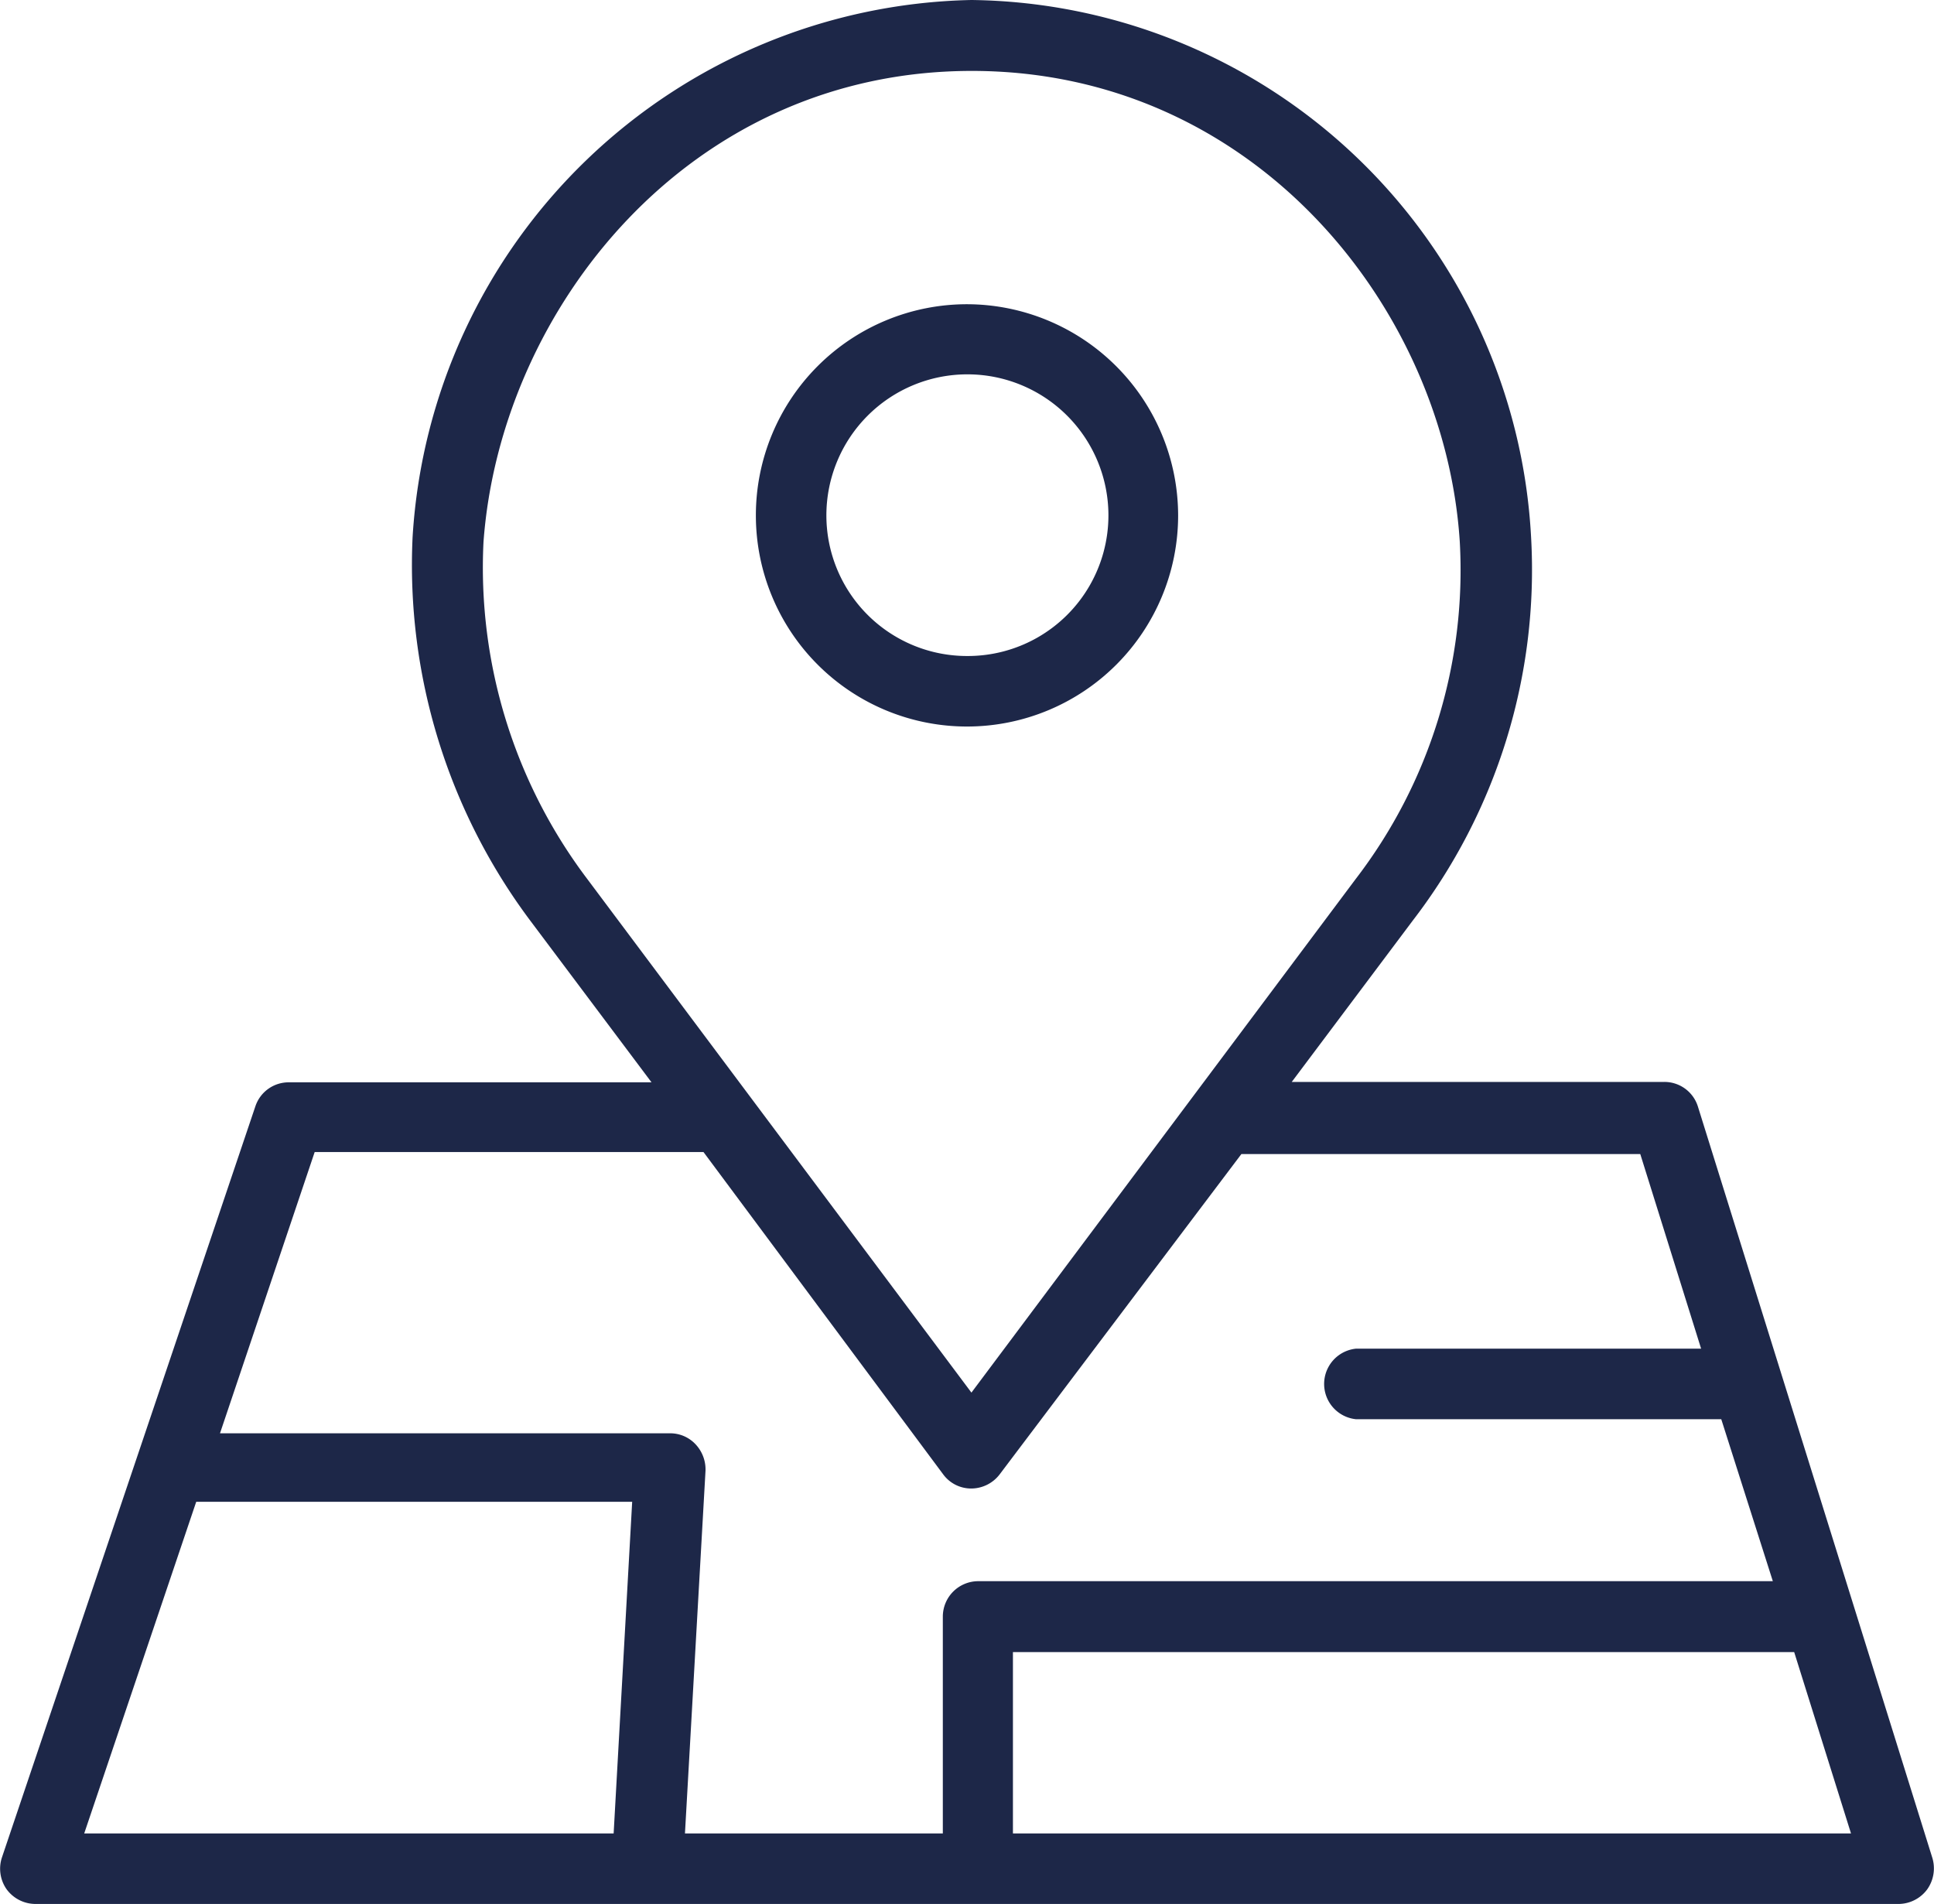
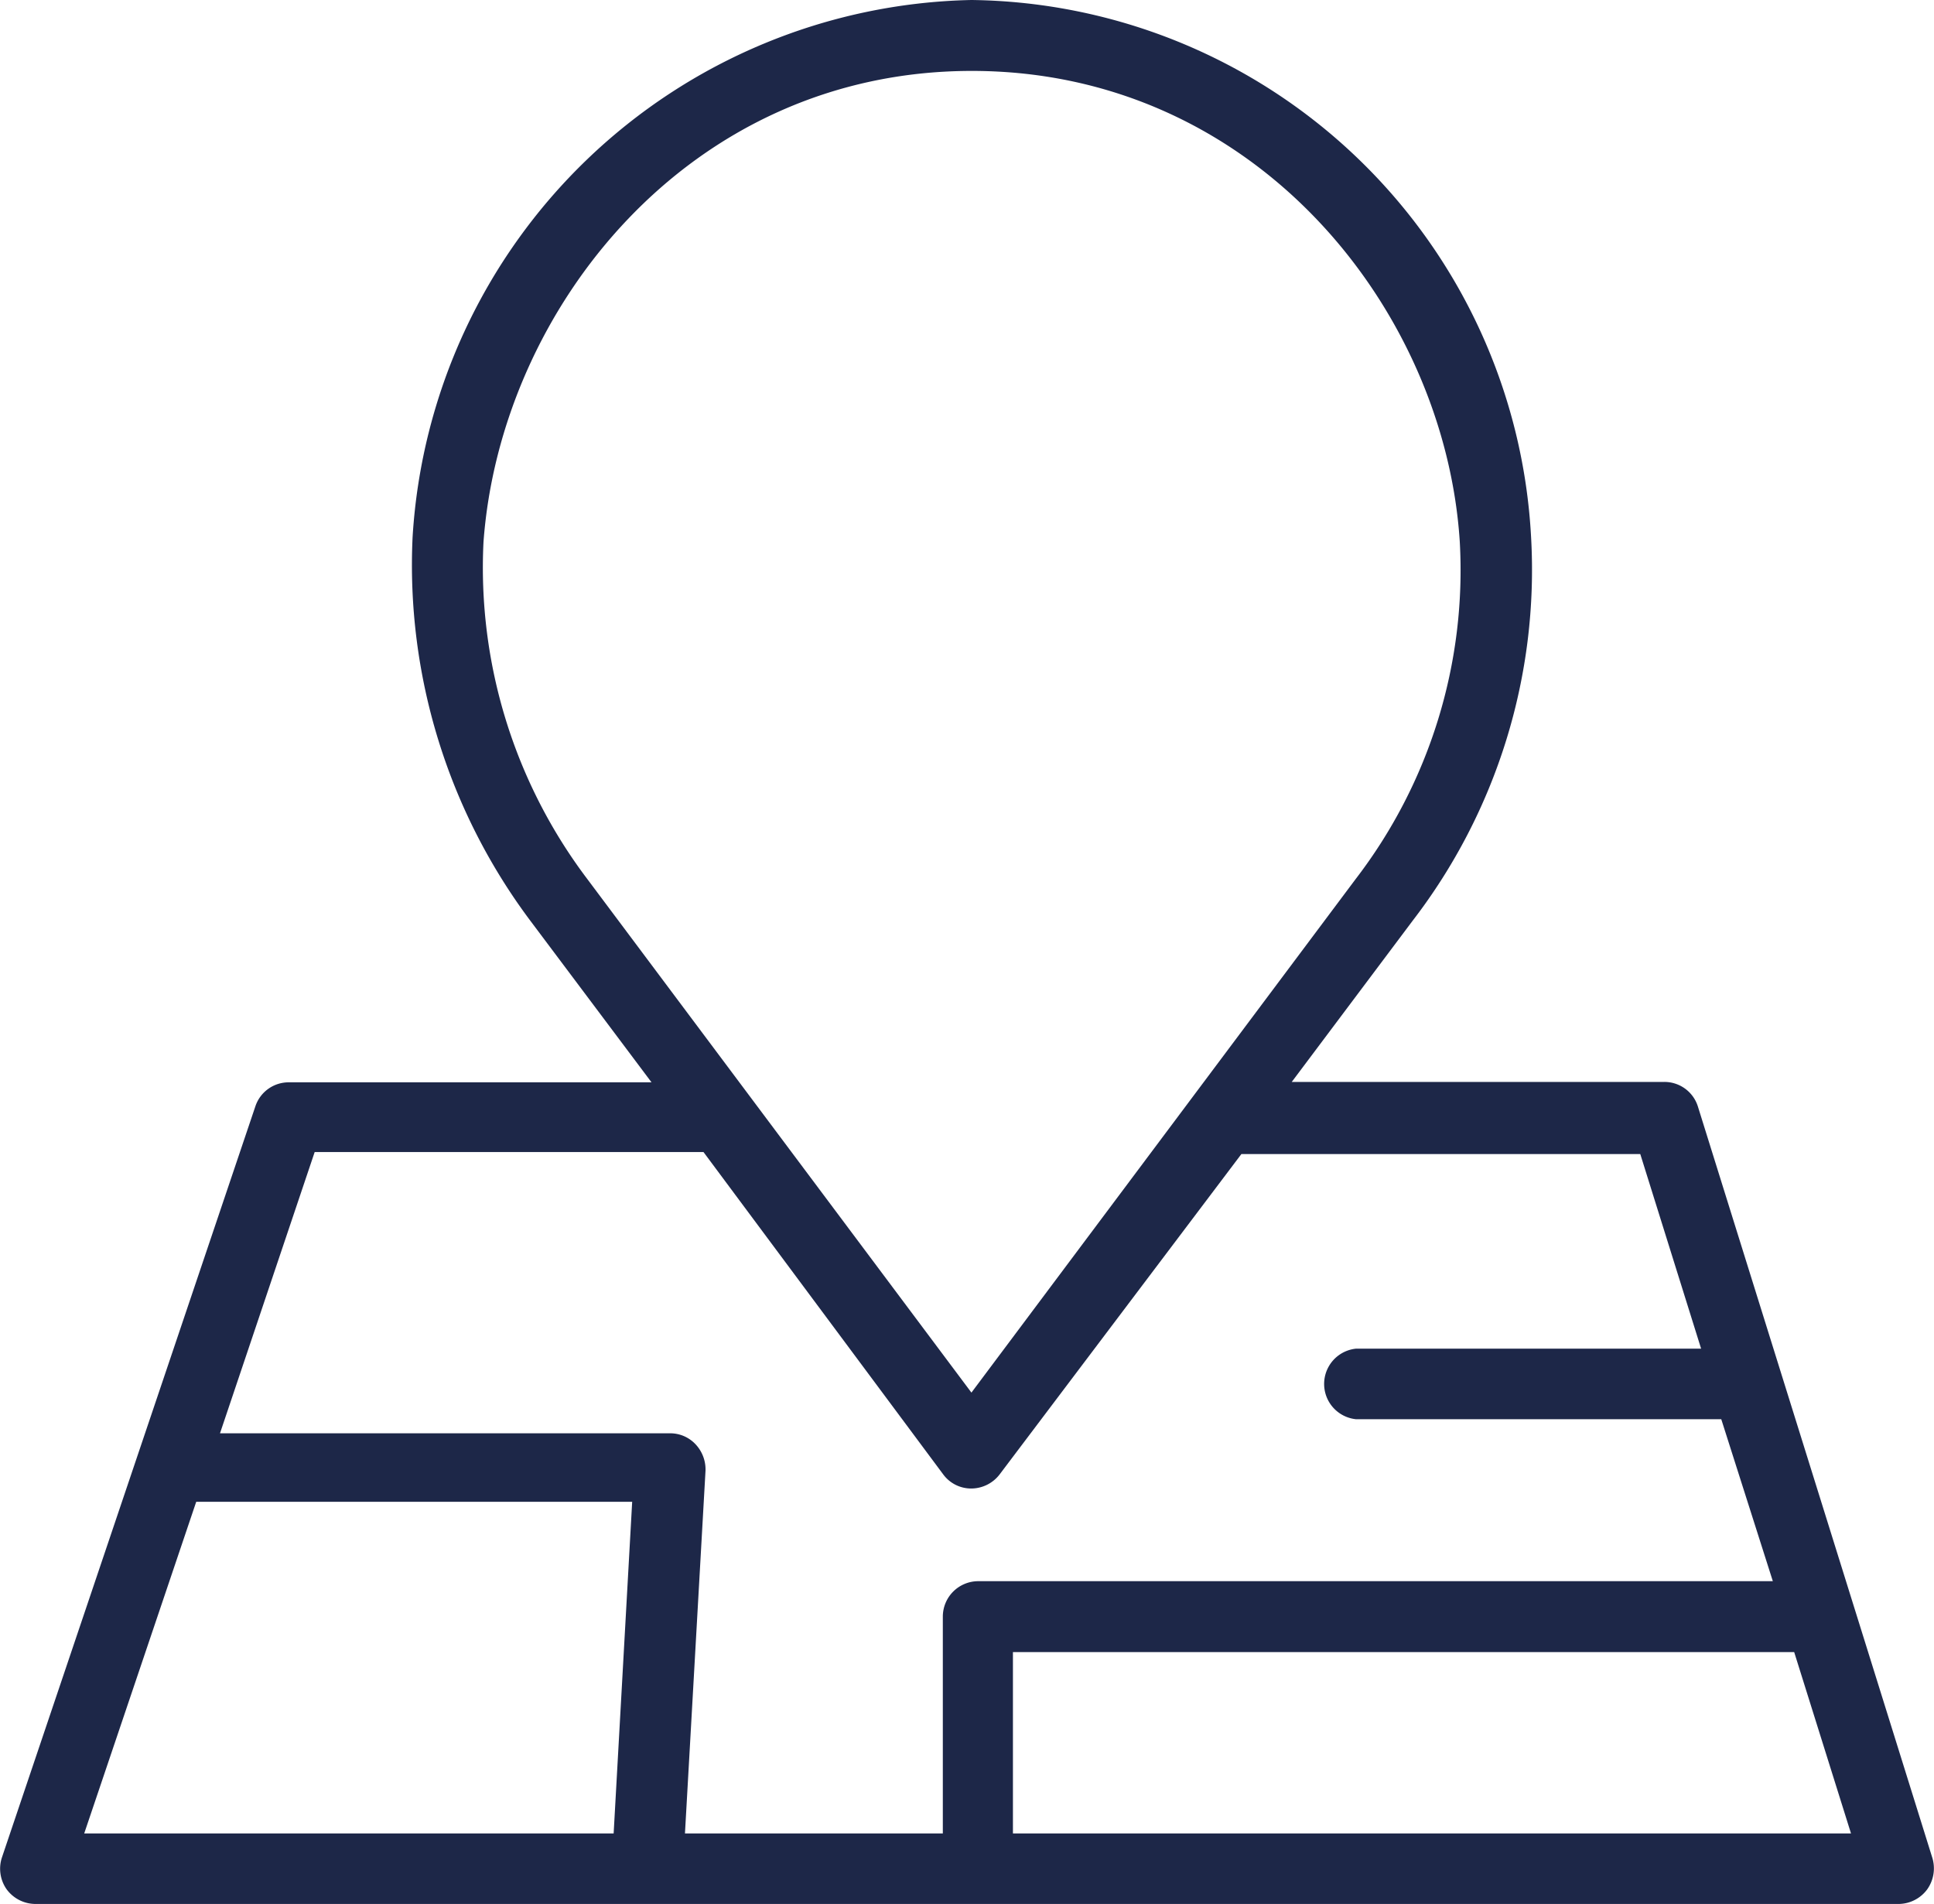
<svg xmlns="http://www.w3.org/2000/svg" viewBox="0 0 48 47.25">
  <defs>
    <style>.cls-1{fill:#1d2748;}</style>
  </defs>
  <title>connection_gps (GPS integrato)</title>
  <g id="Livello_2" data-name="Livello 2">
    <g id="Capa_1" data-name="Capa 1">
-       <path class="cls-1" d="M24,7.55a5.24,5.24,0,1,0,5.24,5.24A5.25,5.25,0,0,0,24,7.55Zm0,8.73a3.49,3.49,0,0,1-3.49-3.49,3.49,3.49,0,1,1,7,0A3.49,3.49,0,0,1,24,16.28Z" />
      <path class="cls-1" d="M.16,46.88a.89.89,0,0,0,.71.37H47.13a.89.89,0,0,0,.7-.36.9.9,0,0,0,.13-.78h0L42.14,27.46a.87.87,0,0,0-.84-.61H32.06l3-4A14.28,14.28,0,0,0,38,13.33,14.08,14.08,0,0,0,24.11,0,14.19,14.19,0,0,0,10.24,13.33a14.73,14.73,0,0,0,2.93,9.53l3,4h-9a.87.87,0,0,0-.83.59L.05,46.09A.89.89,0,0,0,.16,46.88ZM45.94,45.5H25.14V41H44.53ZM14.58,21.82A12.82,12.82,0,0,1,12,13.45h0c.42-5.75,5.07-11.69,12.12-11.69S35.86,7.69,36.23,13.44a12.58,12.58,0,0,1-2.58,8.37L24.11,34.56ZM7.81,28.59h9.65l5.95,8a.86.86,0,0,0,.7.35.89.89,0,0,0,.7-.35l6-7.95h9.9l1.51,4.83H33.65a.88.88,0,0,0,0,1.75h9.07L44,39.24H24.27a.88.88,0,0,0-.87.88V45.5H17l.51-9a.91.91,0,0,0-.24-.65.86.86,0,0,0-.64-.28H5.46ZM4.87,37.27H15.69l-.46,8.23H2.09Z" />
    </g>
  </g>
</svg>